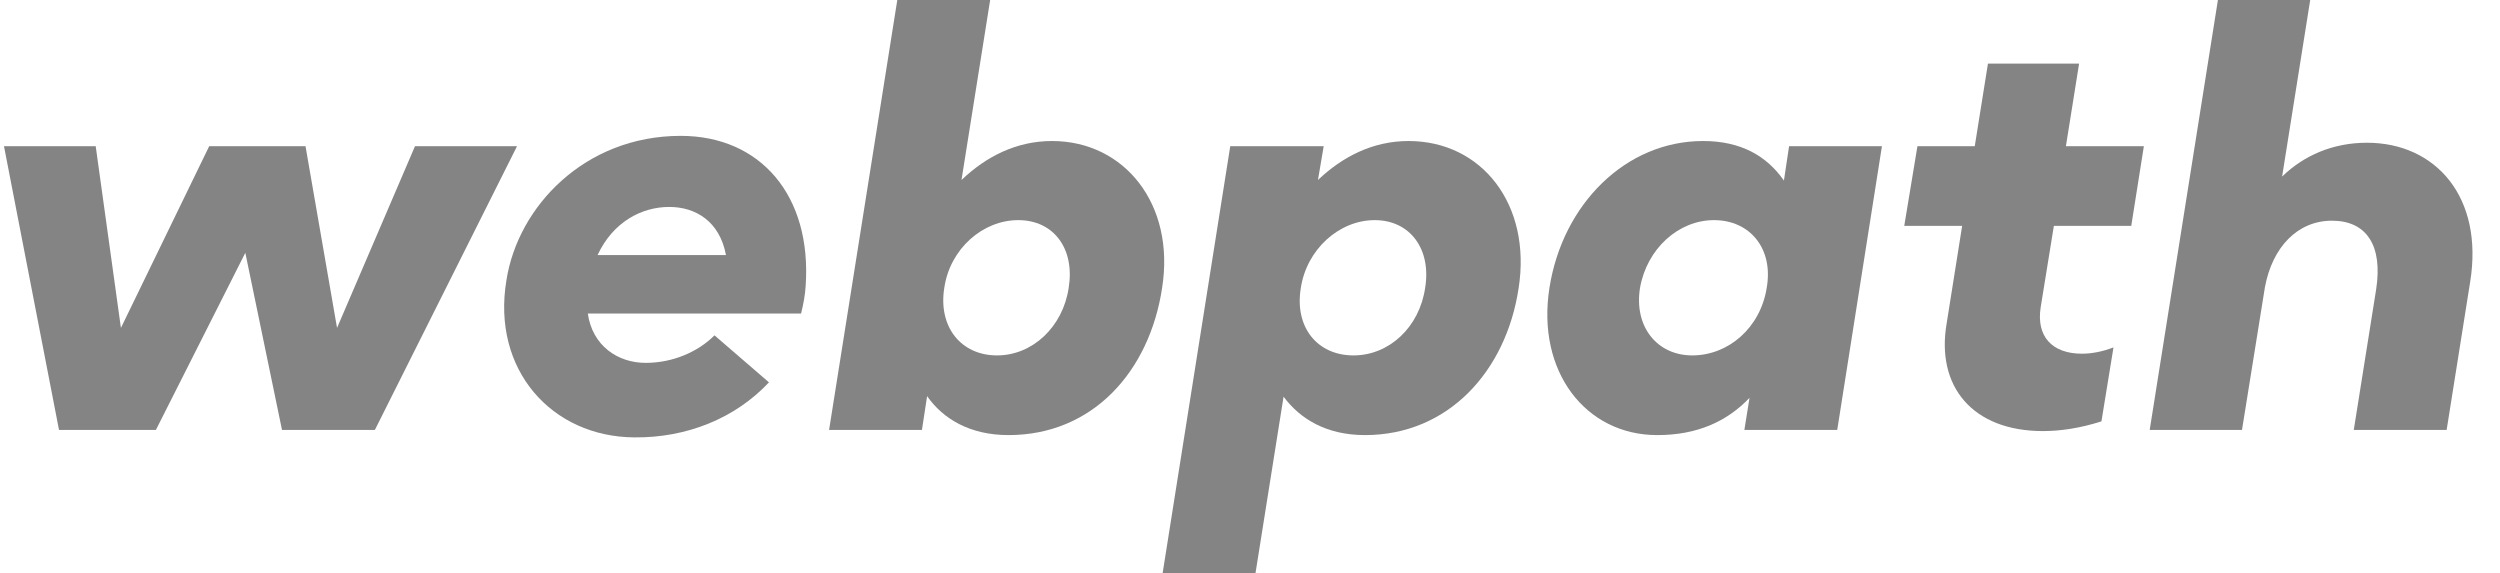
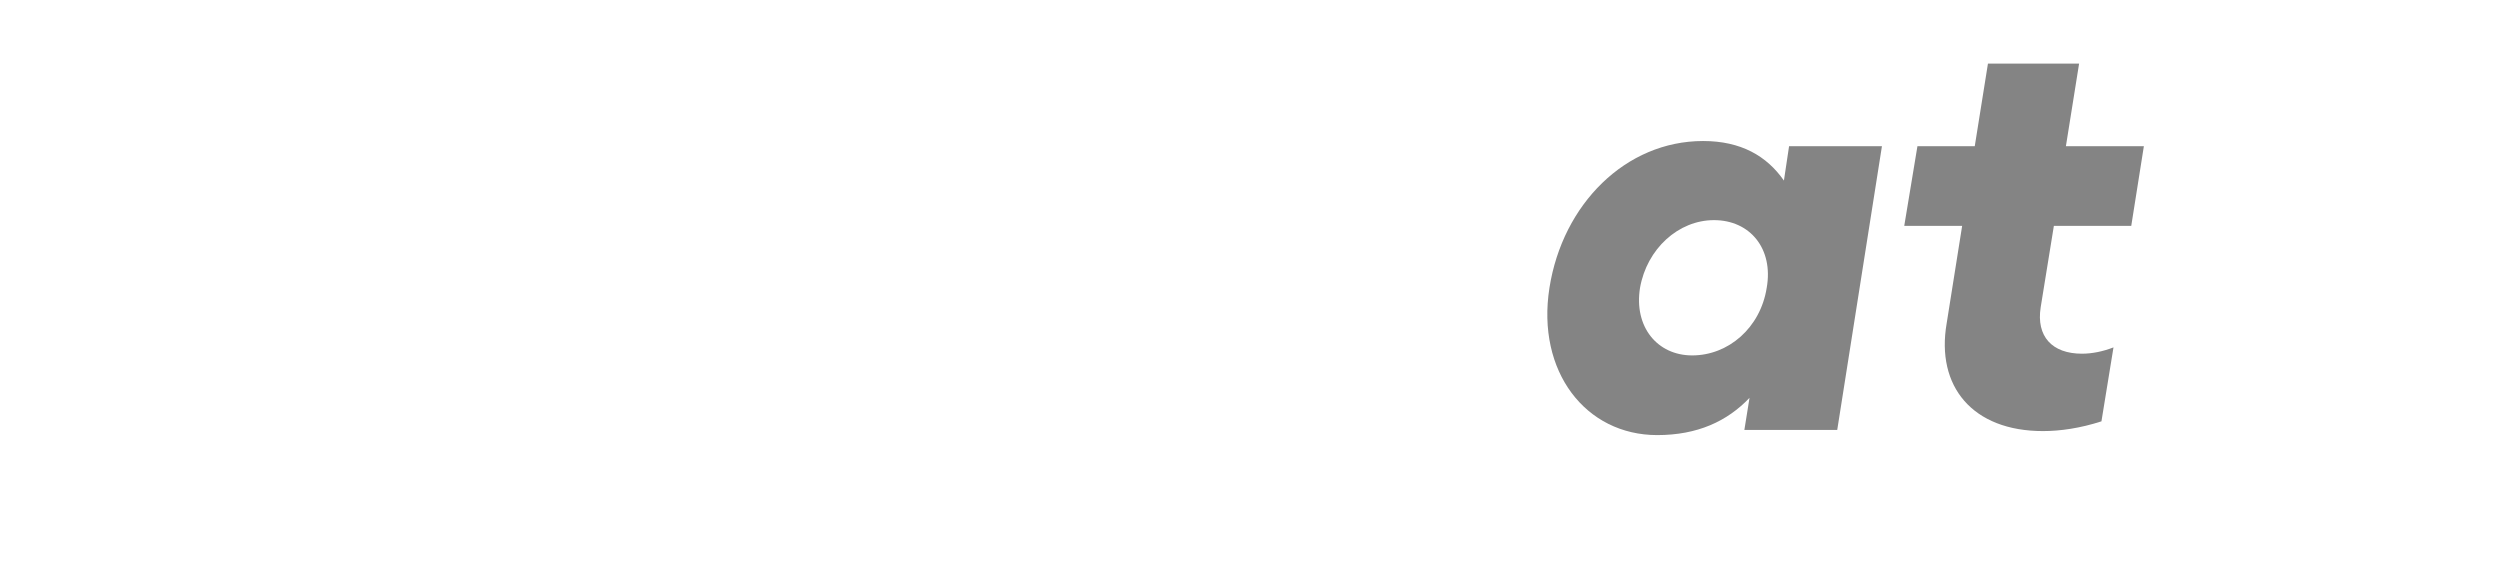
<svg xmlns="http://www.w3.org/2000/svg" width="157" height="36" viewBox="0 0 157 36" fill="none">
-   <path d="M3.706 27H9.79L15.406 15.876L17.71 27H23.542L32.47 9.18H26.062L21.166 20.592L19.186 9.18H13.138L7.594 20.592L6.01 9.18H0.25L3.706 27Z" fill="#848484" />
-   <path d="M42.747 8.532C36.735 8.532 32.523 12.96 31.803 17.604C30.867 23.22 34.647 27.432 39.831 27.468C43.107 27.504 46.167 26.28 48.291 24.012L44.871 21.06C43.827 22.104 42.243 22.788 40.551 22.788C38.787 22.788 37.203 21.708 36.915 19.692H50.307C50.451 19.116 50.559 18.54 50.595 17.964C50.991 12.276 47.751 8.532 42.747 8.532ZM37.527 16.02C38.499 13.932 40.299 12.996 42.027 12.996C43.683 12.996 45.195 13.896 45.591 16.02H37.527Z" fill="#848484" />
-   <path d="M63.334 27.324C68.626 27.324 72.19 23.328 72.982 18.072C73.81 12.816 70.606 8.856 66.07 8.856C63.874 8.856 61.966 9.792 60.382 11.304L62.182 0H56.35L52.066 27H57.898L58.222 24.876C59.23 26.316 60.922 27.324 63.334 27.324ZM62.614 22.32C60.346 22.32 58.906 20.52 59.302 18.072C59.662 15.624 61.714 13.824 63.946 13.824C66.178 13.824 67.51 15.624 67.114 18.072C66.754 20.52 64.846 22.32 62.614 22.32Z" fill="#848484" />
-   <path d="M73.012 36H78.844L80.608 24.912C81.652 26.316 83.308 27.324 85.72 27.324C90.94 27.324 94.576 23.328 95.368 18.108C96.196 12.852 93.064 8.856 88.456 8.856C86.188 8.856 84.28 9.864 82.768 11.304L83.128 9.18H77.26L73.012 36ZM85 22.32C82.732 22.32 81.292 20.556 81.688 18.108C82.048 15.66 84.1 13.824 86.332 13.824C88.564 13.824 89.896 15.66 89.5 18.072C89.14 20.556 87.232 22.32 85 22.32Z" fill="#848484" />
  <path d="M104.074 27.324C106.594 27.324 108.466 26.46 109.87 24.984L109.546 27H115.378L118.186 9.18H112.354L112.03 11.34C110.95 9.792 109.33 8.856 106.954 8.856C102.094 8.856 98.134 12.816 97.306 18.072C96.478 23.328 99.574 27.324 104.074 27.324ZM106.27 22.32C104.074 22.32 102.598 20.52 102.994 18.072C103.426 15.624 105.406 13.824 107.638 13.824C109.906 13.824 111.382 15.624 110.95 18.072C110.554 20.592 108.538 22.32 106.27 22.32Z" fill="#848484" />
  <path d="M128.299 27.072C129.379 27.072 130.639 26.892 131.971 26.46L132.727 21.816C132.079 22.068 131.395 22.212 130.747 22.212C128.875 22.212 127.867 21.132 128.155 19.296L128.983 14.184H133.843L134.635 9.18H129.739L130.567 3.996H124.843L124.015 9.18H120.415L119.587 14.184H123.223L122.251 20.304C121.567 24.264 123.871 27.072 128.299 27.072Z" fill="#848484" />
-   <path d="M135.001 27H140.797L142.237 18.036C142.705 15.516 144.289 13.86 146.449 13.86C148.609 13.86 149.653 15.408 149.221 18.18L147.817 27H153.649L155.125 17.712C155.989 12.384 152.965 8.964 148.645 8.964C146.521 8.964 144.685 9.756 143.317 11.088L145.081 0H139.285L135.001 27Z" fill="#848484" />
</svg>